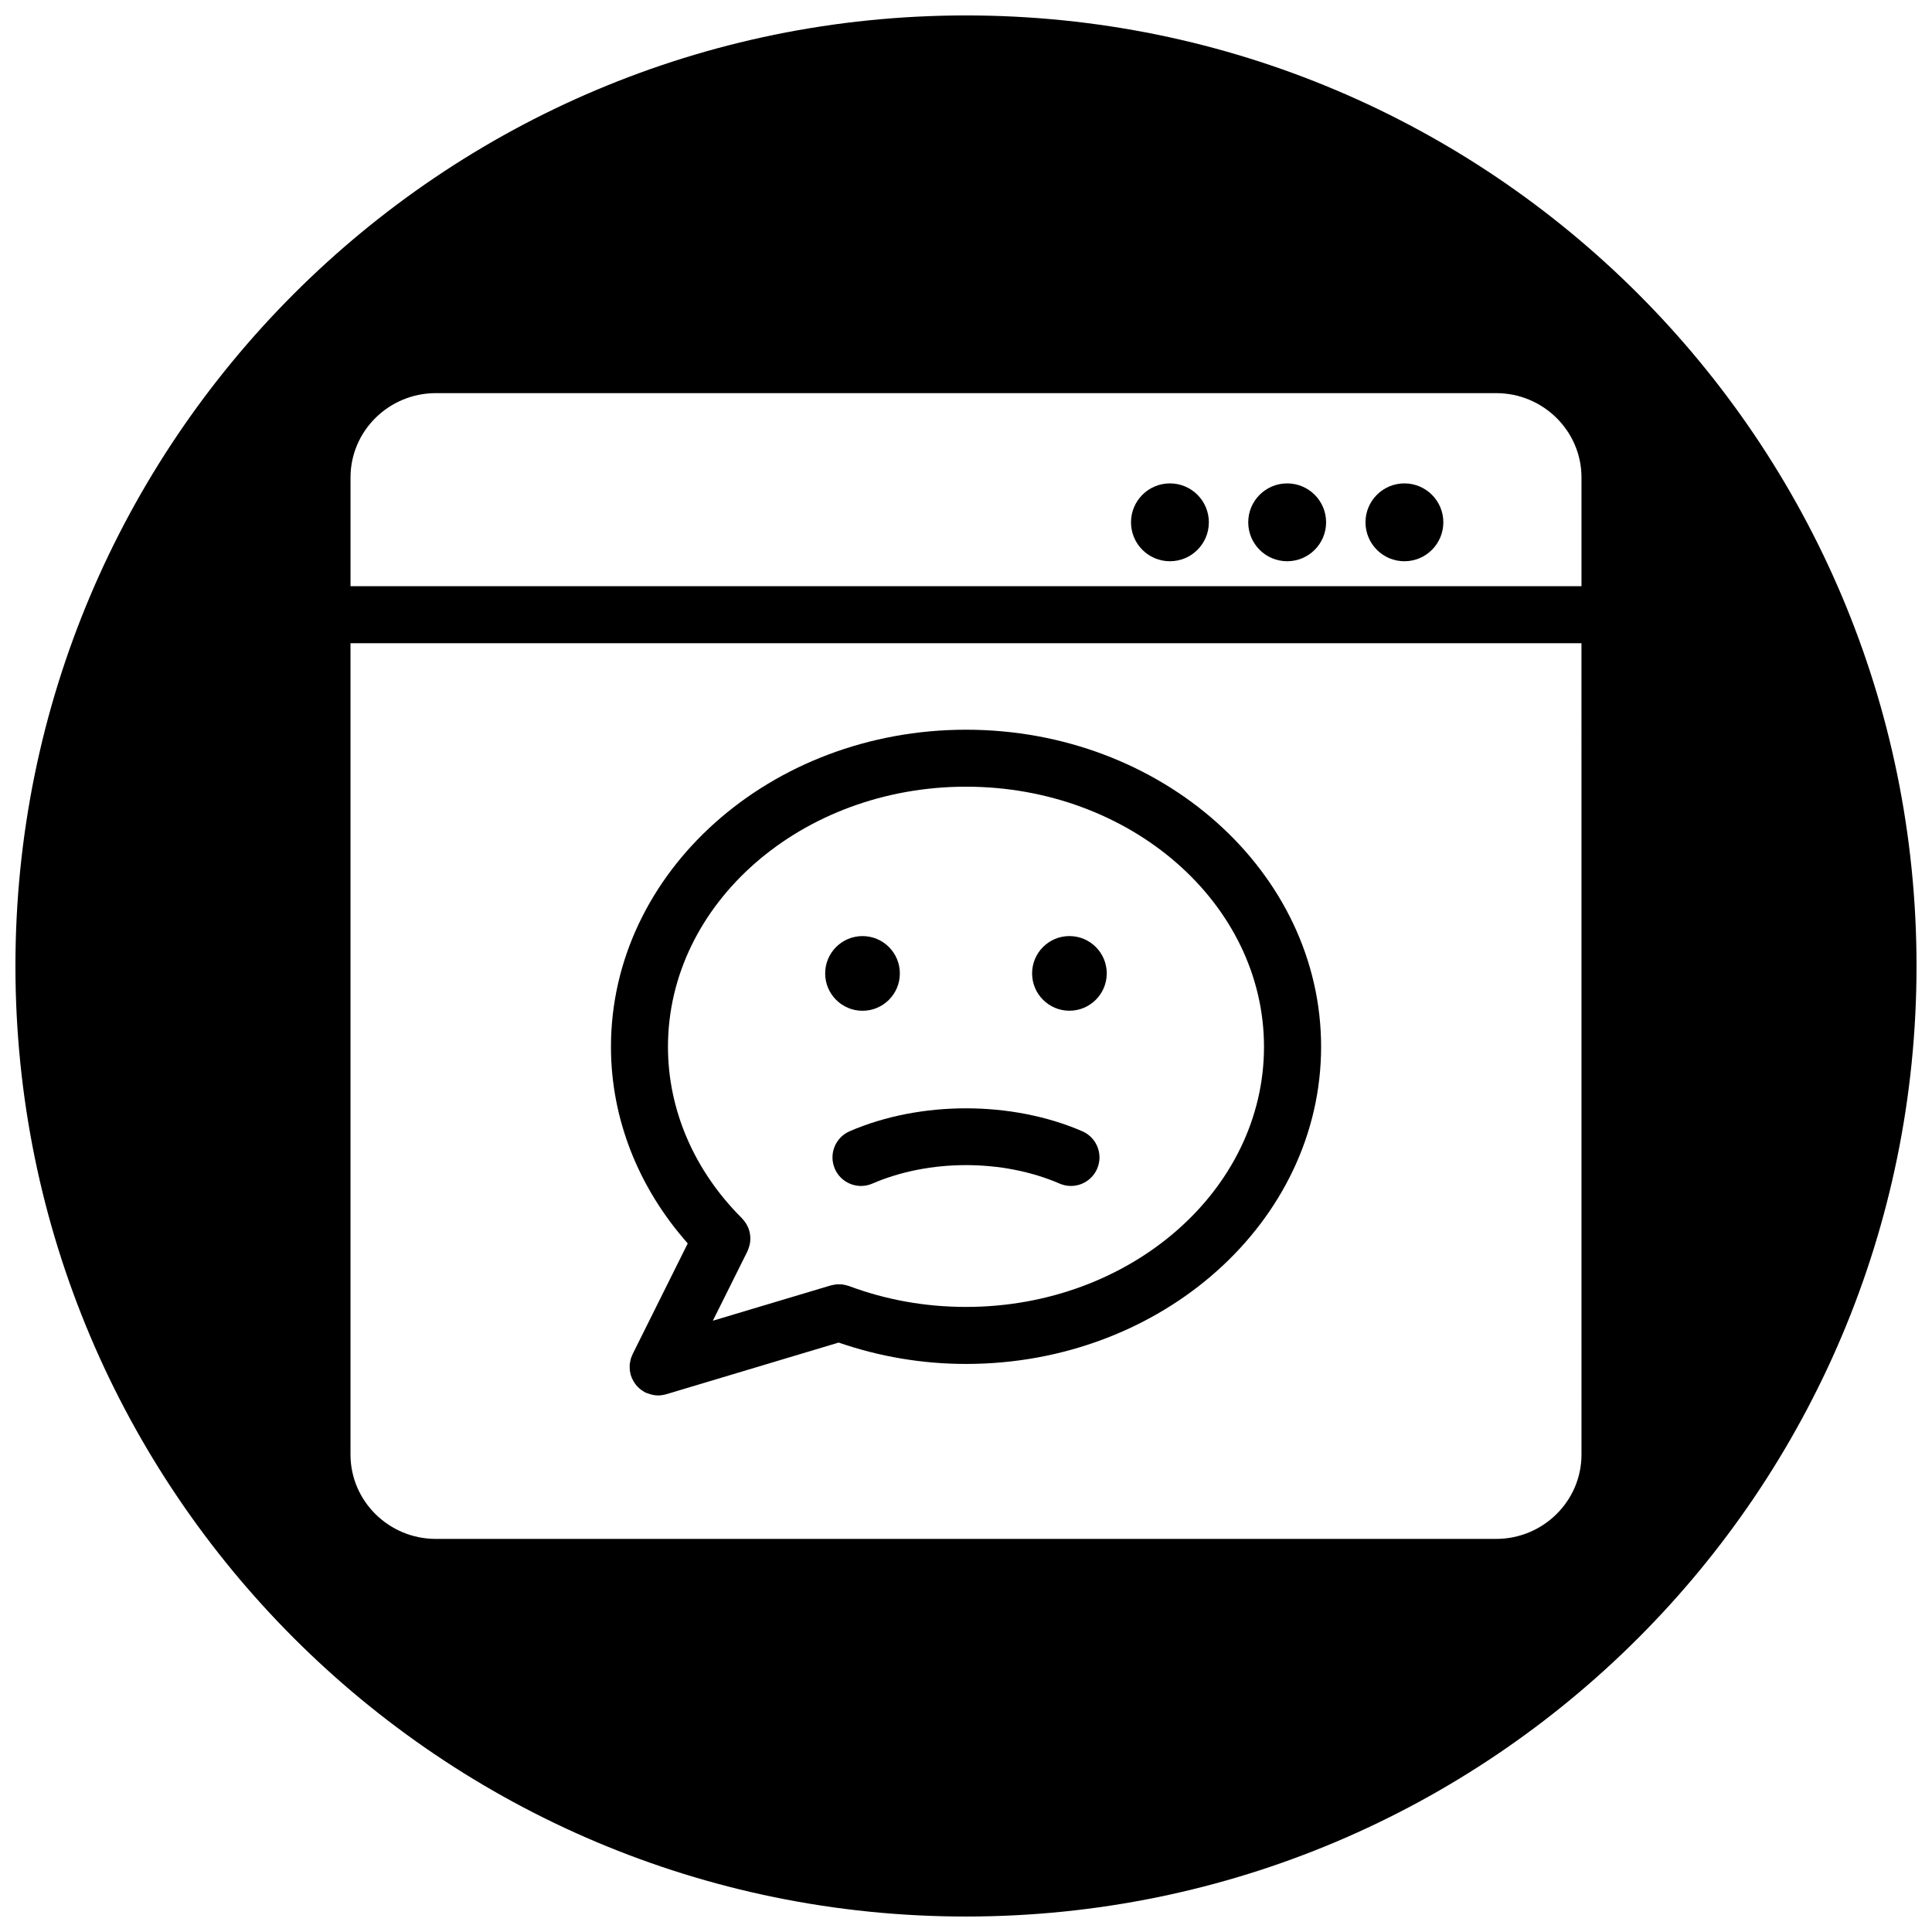
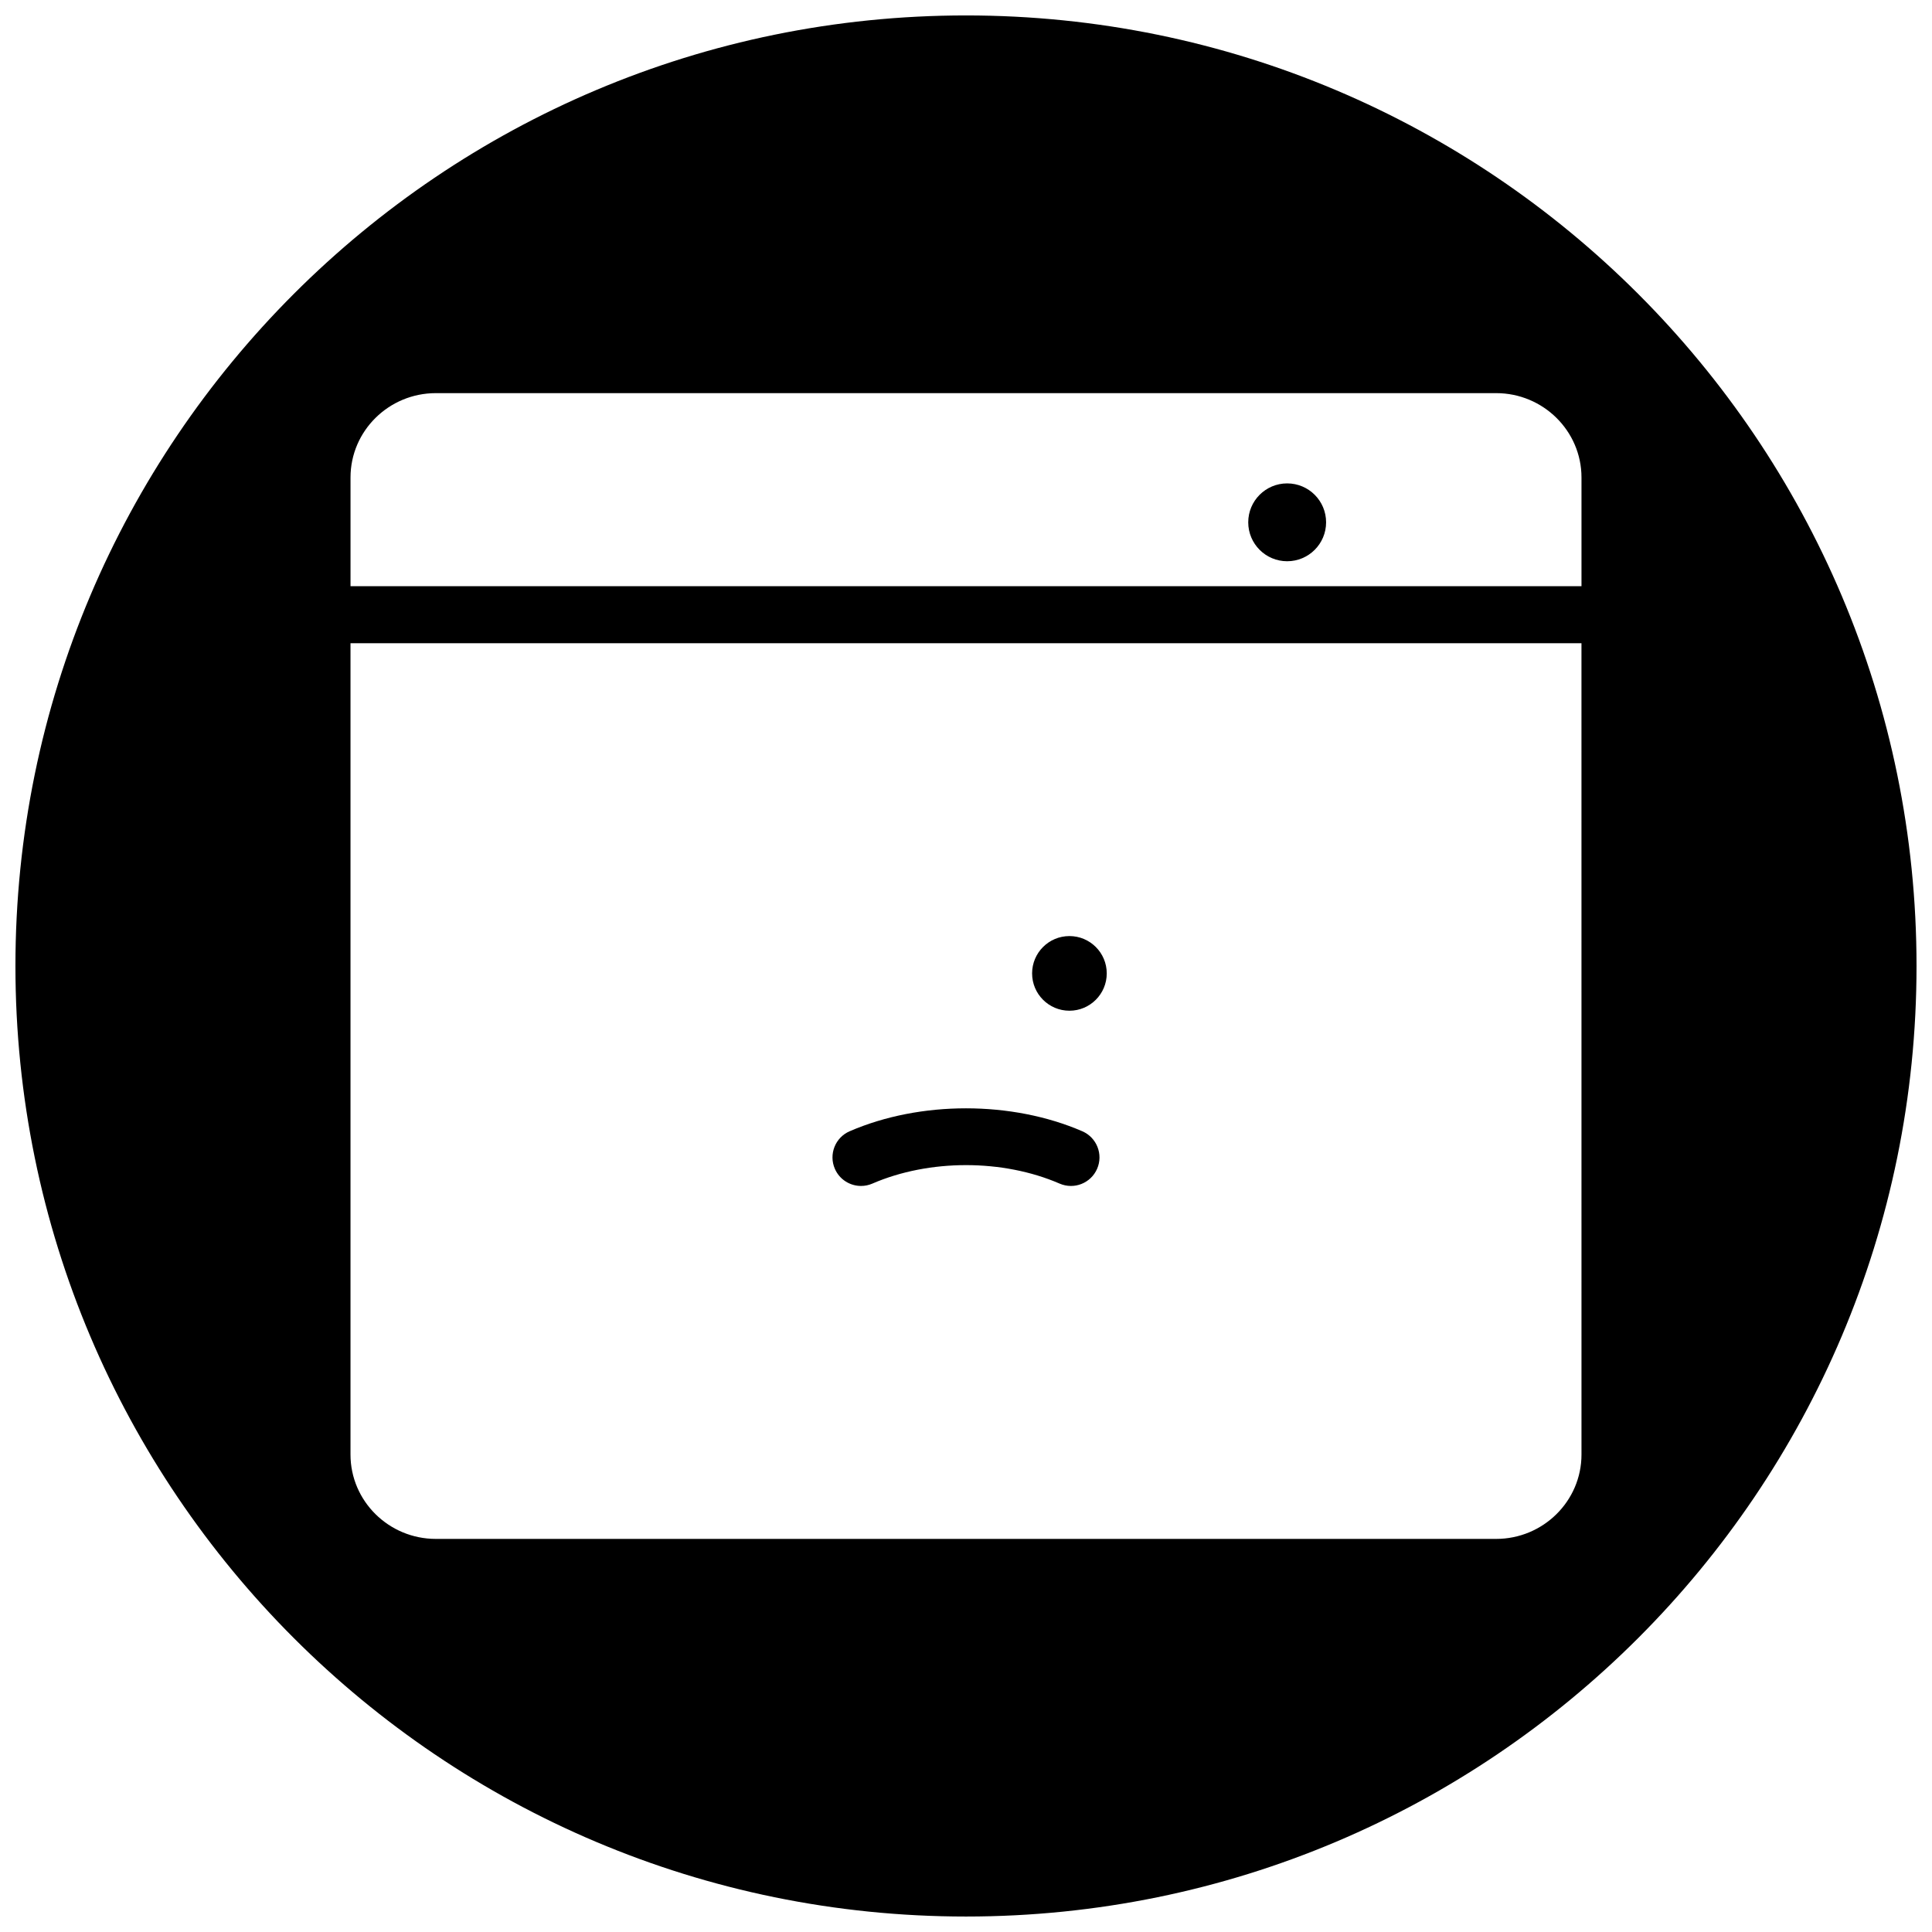
<svg xmlns="http://www.w3.org/2000/svg" width="800px" height="800px" version="1.1" viewBox="144 144 512 512">
  <defs>
    <clipPath id="a">
      <path d="m148.09 148.09h503.81v503.81h-503.81z" />
    </clipPath>
  </defs>
-   <path d="m382.47 401.97c0 5.465-4.43 9.895-9.898 9.895-5.465 0-9.895-4.43-9.895-9.895 0-5.469 4.43-9.898 9.895-9.898 5.469 0 9.898 4.43 9.898 9.898" />
  <path d="m437.3 401.96c0 5.461-4.43 9.891-9.891 9.891-5.461 0-9.891-4.43-9.891-9.891 0-5.465 4.43-9.891 9.891-9.891 5.461 0 9.891 4.426 9.891 9.891" />
-   <path d="m464.36 282.42c0 5.695-4.621 10.316-10.316 10.316-5.699 0-10.316-4.621-10.316-10.316 0-5.699 4.617-10.316 10.316-10.316 5.695 0 10.316 4.617 10.316 10.316" />
  <path d="m365.24 453.73c1.23 2.852 4.016 4.559 6.938 4.559 1 0 2.023-0.195 3-0.621 15.074-6.527 34.562-6.535 49.637 0 3.844 1.66 8.277-0.109 9.938-3.938 1.66-3.82-0.102-8.277-3.938-9.938-18.719-8.102-42.918-8.102-61.645 0-3.828 1.652-5.586 6.102-3.93 9.938z" />
-   <path d="m311.64 502.88c-0.078 0.164-0.117 0.316-0.188 0.488-0.117 0.254-0.227 0.52-0.301 0.797-0.062 0.227-0.094 0.465-0.141 0.691-0.047 0.242-0.109 0.496-0.133 0.758-0.008 0.242 0 0.488 0 0.738 0 0.246 0 0.488 0.023 0.742 0.023 0.27 0.094 0.527 0.156 0.805 0.039 0.18 0.047 0.355 0.109 0.527 0.008 0.031 0.031 0.055 0.039 0.086 0.211 0.691 0.543 1.332 0.945 1.938 0.078 0.125 0.156 0.242 0.246 0.355 0.418 0.551 0.898 1.062 1.473 1.488 0.078 0.055 0.164 0.094 0.242 0.156 0.293 0.203 0.59 0.41 0.914 0.574 0.227 0.117 0.457 0.164 0.676 0.242 0.195 0.078 0.387 0.156 0.582 0.211 0.699 0.195 1.402 0.332 2.102 0.332h0.031c0.707-0.008 1.402-0.117 2.078-0.309 0.016 0 0.039 0 0.062-0.008l45.691-13.695c10.773 3.711 22.105 5.664 33.762 5.664 51.875 0 94.082-37.707 94.098-84.043 0-46.344-42.203-84.035-94.09-84.035-51.891 0-94.105 37.699-94.105 84.035 0 19.02 7.231 37.297 20.348 52.102zm9.379-81.469c0-38.004 35.43-68.93 78.988-68.93 43.551 0 78.965 30.926 78.965 68.938 0 38.004-35.414 68.93-78.965 68.93-10.766 0-21.207-1.867-31.035-5.543-0.062-0.023-0.133-0.023-0.195-0.047-0.27-0.102-0.543-0.156-0.82-0.219-0.211-0.039-0.418-0.102-0.637-0.133-0.262-0.039-0.52-0.039-0.789-0.047-0.234-0.008-0.473-0.023-0.707-0.008-0.234 0.016-0.457 0.062-0.684 0.102-0.27 0.047-0.543 0.086-0.805 0.156-0.07 0.023-0.133 0.023-0.195 0.047l-31.227 9.348 9.168-18.402c0.062-0.133 0.094-0.277 0.156-0.418 0.047-0.109 0.078-0.211 0.125-0.316 0.316-0.828 0.488-1.699 0.488-2.559 0.008-0.086 0-0.156 0-0.234-0.023-0.898-0.195-1.773-0.512-2.598-0.031-0.078-0.07-0.156-0.102-0.227-0.363-0.836-0.875-1.613-1.527-2.285-0.023-0.023-0.031-0.07-0.062-0.094-12.66-12.582-19.629-28.727-19.629-45.461z" />
  <g clip-path="url(#a)">
    <path d="m400 148.09c-139.12 0-251.91 112.79-251.91 251.91s112.79 251.9 251.91 251.9 251.9-112.78 251.9-251.9-112.78-251.91-251.9-251.91zm163.11 381.38c0 12.324-10.152 22.355-22.617 22.355h-281c-12.465 0-22.609-10.031-22.609-22.355v-215.01h326.22zm0-230.12h-326.22v-28.816c0-12.324 10.145-22.348 22.609-22.348h281.01c12.449 0 22.602 10.031 22.602 22.348z" />
  </g>
-   <path d="m526.5 282.42c0 5.695-4.617 10.316-10.316 10.316-5.695 0-10.316-4.621-10.316-10.316 0-5.699 4.621-10.316 10.316-10.316 5.699 0 10.316 4.617 10.316 10.316" />
  <path d="m495.43 282.42c0 5.695-4.621 10.316-10.32 10.316-5.695 0-10.316-4.621-10.316-10.316 0-5.699 4.621-10.316 10.316-10.316 5.699 0 10.32 4.617 10.32 10.316" />
</svg>